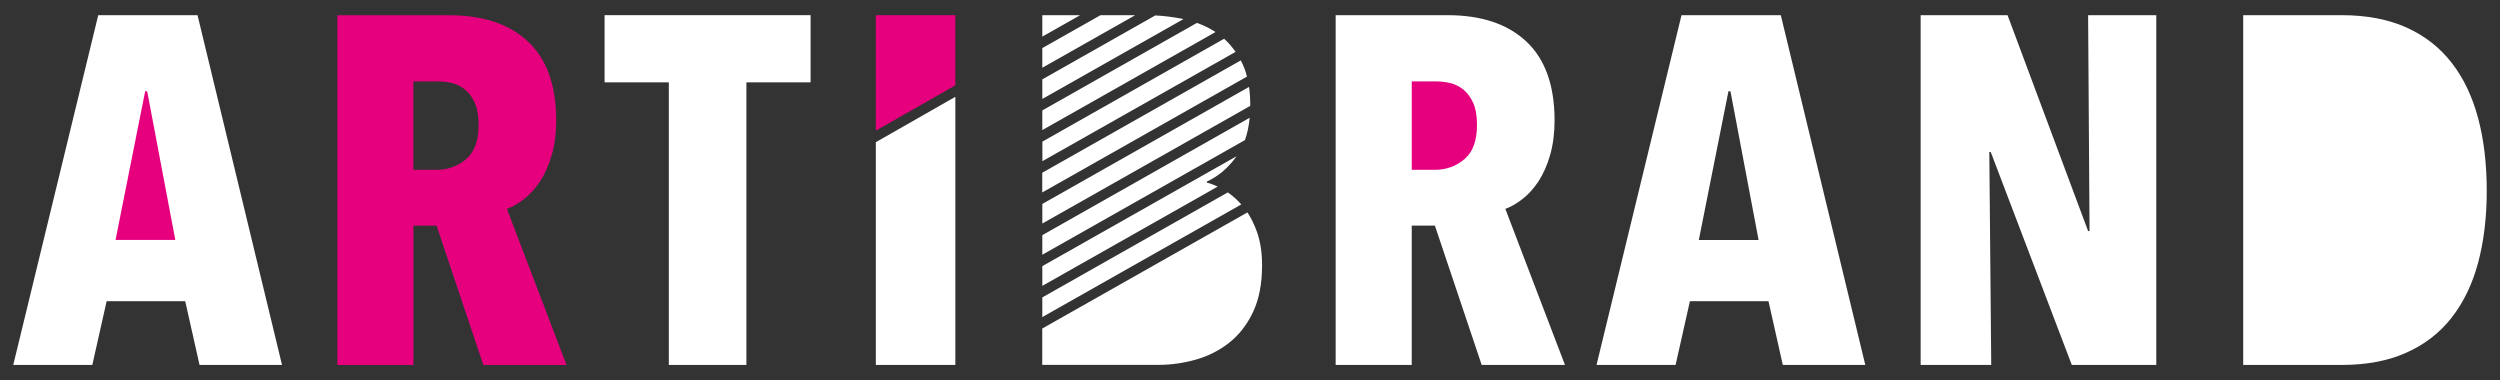
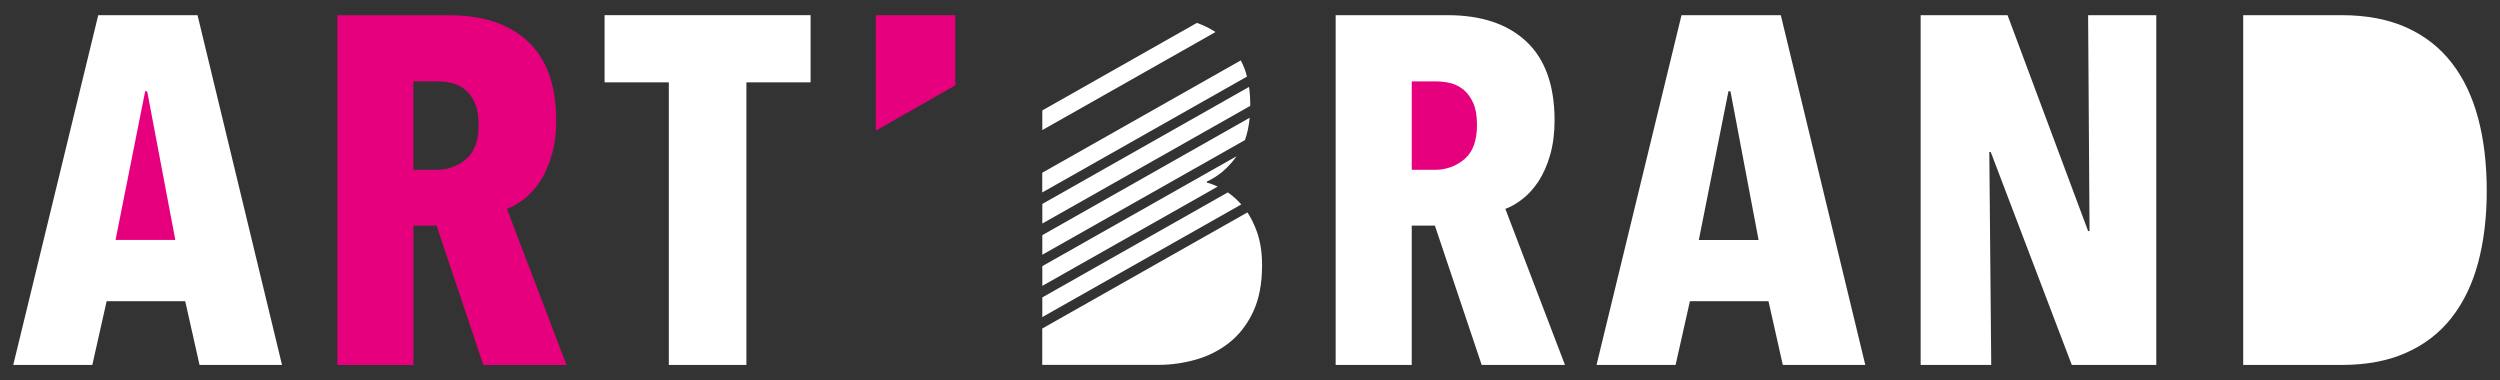
<svg xmlns="http://www.w3.org/2000/svg" id="Layer_1" viewBox="0 0 350.95 53.36">
  <rect x="0" y="0" width="350.95" height="53.36" fill="#333333" stroke="none" />
  <defs>
    <style>.cls-1{fill:#e6007e;}.cls-2{fill:#fff;}</style>
  </defs>
-   <polygon class="cls-2" points="146.32 2.13 146.32 5.14 151.63 2.13 146.32 2.13" />
  <polygon class="cls-2" points="13.79 2.13 1.86 51.23 12.96 51.23 14.97 42.28 26 42.28 28.01 51.23 39.59 51.23 27.73 2.13 13.79 2.13" />
  <polygon class="cls-1" points="20.66 12.81 20.38 12.81 16.22 33.68 24.61 33.68 20.66 12.81" />
  <path class="cls-1" d="m67.19,17.53c0,2.22-.59,3.83-1.77,4.82-1.18,1-2.56,1.49-4.13,1.49h-3.26v-12.41h3.47c.65,0,1.3.08,1.98.24.67.16,1.28.48,1.84.94.56.46,1,1.09,1.35,1.87s.52,1.8.52,3.05m10.27,4.23c.41-1.43.62-3.05.62-4.85,0-4.9-1.32-8.59-3.94-11.06-2.63-2.47-6.32-3.71-11.07-3.71h-15.71v49.1h10.68v-19.56h3.25l6.56,19.56h11.68l-8.37-21.92c.78-.28,1.59-.74,2.42-1.39.83-.65,1.58-1.48,2.25-2.5.67-1.02,1.21-2.24,1.62-3.68" />
  <polygon class="cls-2" points="84.87 2.13 84.87 11.56 93.89 11.56 93.89 51.23 104.78 51.23 104.78 11.56 113.79 11.56 113.79 2.13 84.87 2.13" />
  <path class="cls-2" d="m208,51.23l-6.57-19.56h-3.25v19.56h-10.68V2.13h15.71c4.75,0,8.44,1.24,11.07,3.71,2.63,2.47,3.95,6.16,3.95,11.06,0,1.8-.21,3.42-.62,4.85-.41,1.43-.96,2.66-1.62,3.68-.67,1.02-1.42,1.85-2.25,2.5-.83.65-1.64,1.11-2.42,1.39l8.37,21.91h-11.68Z" />
  <path class="cls-1" d="m207.34,17.53c0-1.25-.17-2.26-.52-3.05-.35-.79-.8-1.41-1.35-1.87-.56-.46-1.17-.77-1.84-.94-.67-.16-1.33-.24-1.98-.24h-3.47v12.41h3.26c1.57,0,2.95-.5,4.13-1.49,1.18-.99,1.77-2.6,1.77-4.82" />
  <path class="cls-2" d="m242.64,12.81h.28l3.95,20.88h-8.39l4.16-20.88Zm-6.59-10.68l-11.93,49.1h11.1l2.01-8.95h11.03l2.01,8.95h11.58l-11.86-49.1h-13.94Z" />
  <polygon class="cls-2" points="293.13 2.13 293.33 32.44 293.13 32.44 281.82 2.13 269.62 2.13 269.62 51.23 279.53 51.23 279.26 21.34 279.46 21.34 290.84 51.23 302.7 51.23 302.7 2.13 293.13 2.13" />
  <path class="cls-2" d="m349.09,26.82c0,3.7-.41,7.05-1.21,10.06-.81,3.01-2.05,5.57-3.71,7.7-1.66,2.13-3.78,3.77-6.35,4.92-2.57,1.16-5.61,1.73-9.12,1.73h-13.8V2.13h13.8c3.51,0,6.55.58,9.12,1.73,2.57,1.16,4.68,2.81,6.35,4.96,1.67,2.15,2.9,4.74,3.71,7.77.81,3.03,1.21,6.44,1.21,10.23" />
  <polygon class="cls-1" points="122.95 2.13 122.95 18.34 134.11 11.98 134.11 2.13 122.95 2.13" />
-   <polygon class="cls-2" points="122.95 19.96 122.95 51.23 134.11 51.23 134.11 13.59 122.95 19.96" />
  <path class="cls-2" d="m146.32,31.38l29.19-16.52s0-.07,0-.11c0-.91-.06-1.76-.17-2.55l-29.02,16.43v2.76Z" />
  <path class="cls-2" d="m146.32,35.76l28.45-16.1c.33-.93.55-1.98.66-3.13l-29.11,16.48v2.76Z" />
  <path class="cls-2" d="m146.32,40.13l24.62-13.94c-.51-.24-1.02-.43-1.53-.56v-.14c1.64-.75,3.03-1.94,4.18-3.56l-27.27,15.43v2.76Z" />
  <path class="cls-2" d="m146.32,44.51l27.93-15.81c-.58-.66-1.21-1.22-1.89-1.69l-26.04,14.74v2.76Z" />
  <path class="cls-2" d="m146.32,27.01l28.73-16.26c-.21-.83-.5-1.59-.87-2.27l-27.87,15.77v2.76Z" />
-   <polygon class="cls-2" points="154.49 2.13 146.32 6.75 146.32 9.51 159.36 2.13 154.49 2.13" />
  <path class="cls-2" d="m175.11,29.82l-28.8,16.3v5.1h16.3c1.76,0,3.5-.24,5.24-.73,1.73-.49,3.29-1.27,4.68-2.36,1.39-1.09,2.51-2.52,3.36-4.3.85-1.78,1.28-3.99,1.28-6.62,0-1.71-.23-3.24-.69-4.58-.37-1.06-.83-2-1.37-2.82" />
  <path class="cls-2" d="m146.32,18.26l24.31-13.76s-.05-.03-.07-.05c-.79-.51-1.64-.91-2.53-1.24l-21.71,12.29v2.76Z" />
-   <path class="cls-2" d="m146.32,22.63l27.13-15.35c-.49-.7-1.02-1.31-1.61-1.84l-25.51,14.44v2.76Z" />
-   <path class="cls-2" d="m146.32,13.89l19.81-11.21c-.09-.02-.17-.04-.25-.06-1.29-.24-2.53-.4-3.71-.45l-15.85,8.97v2.76Z" />
</svg>